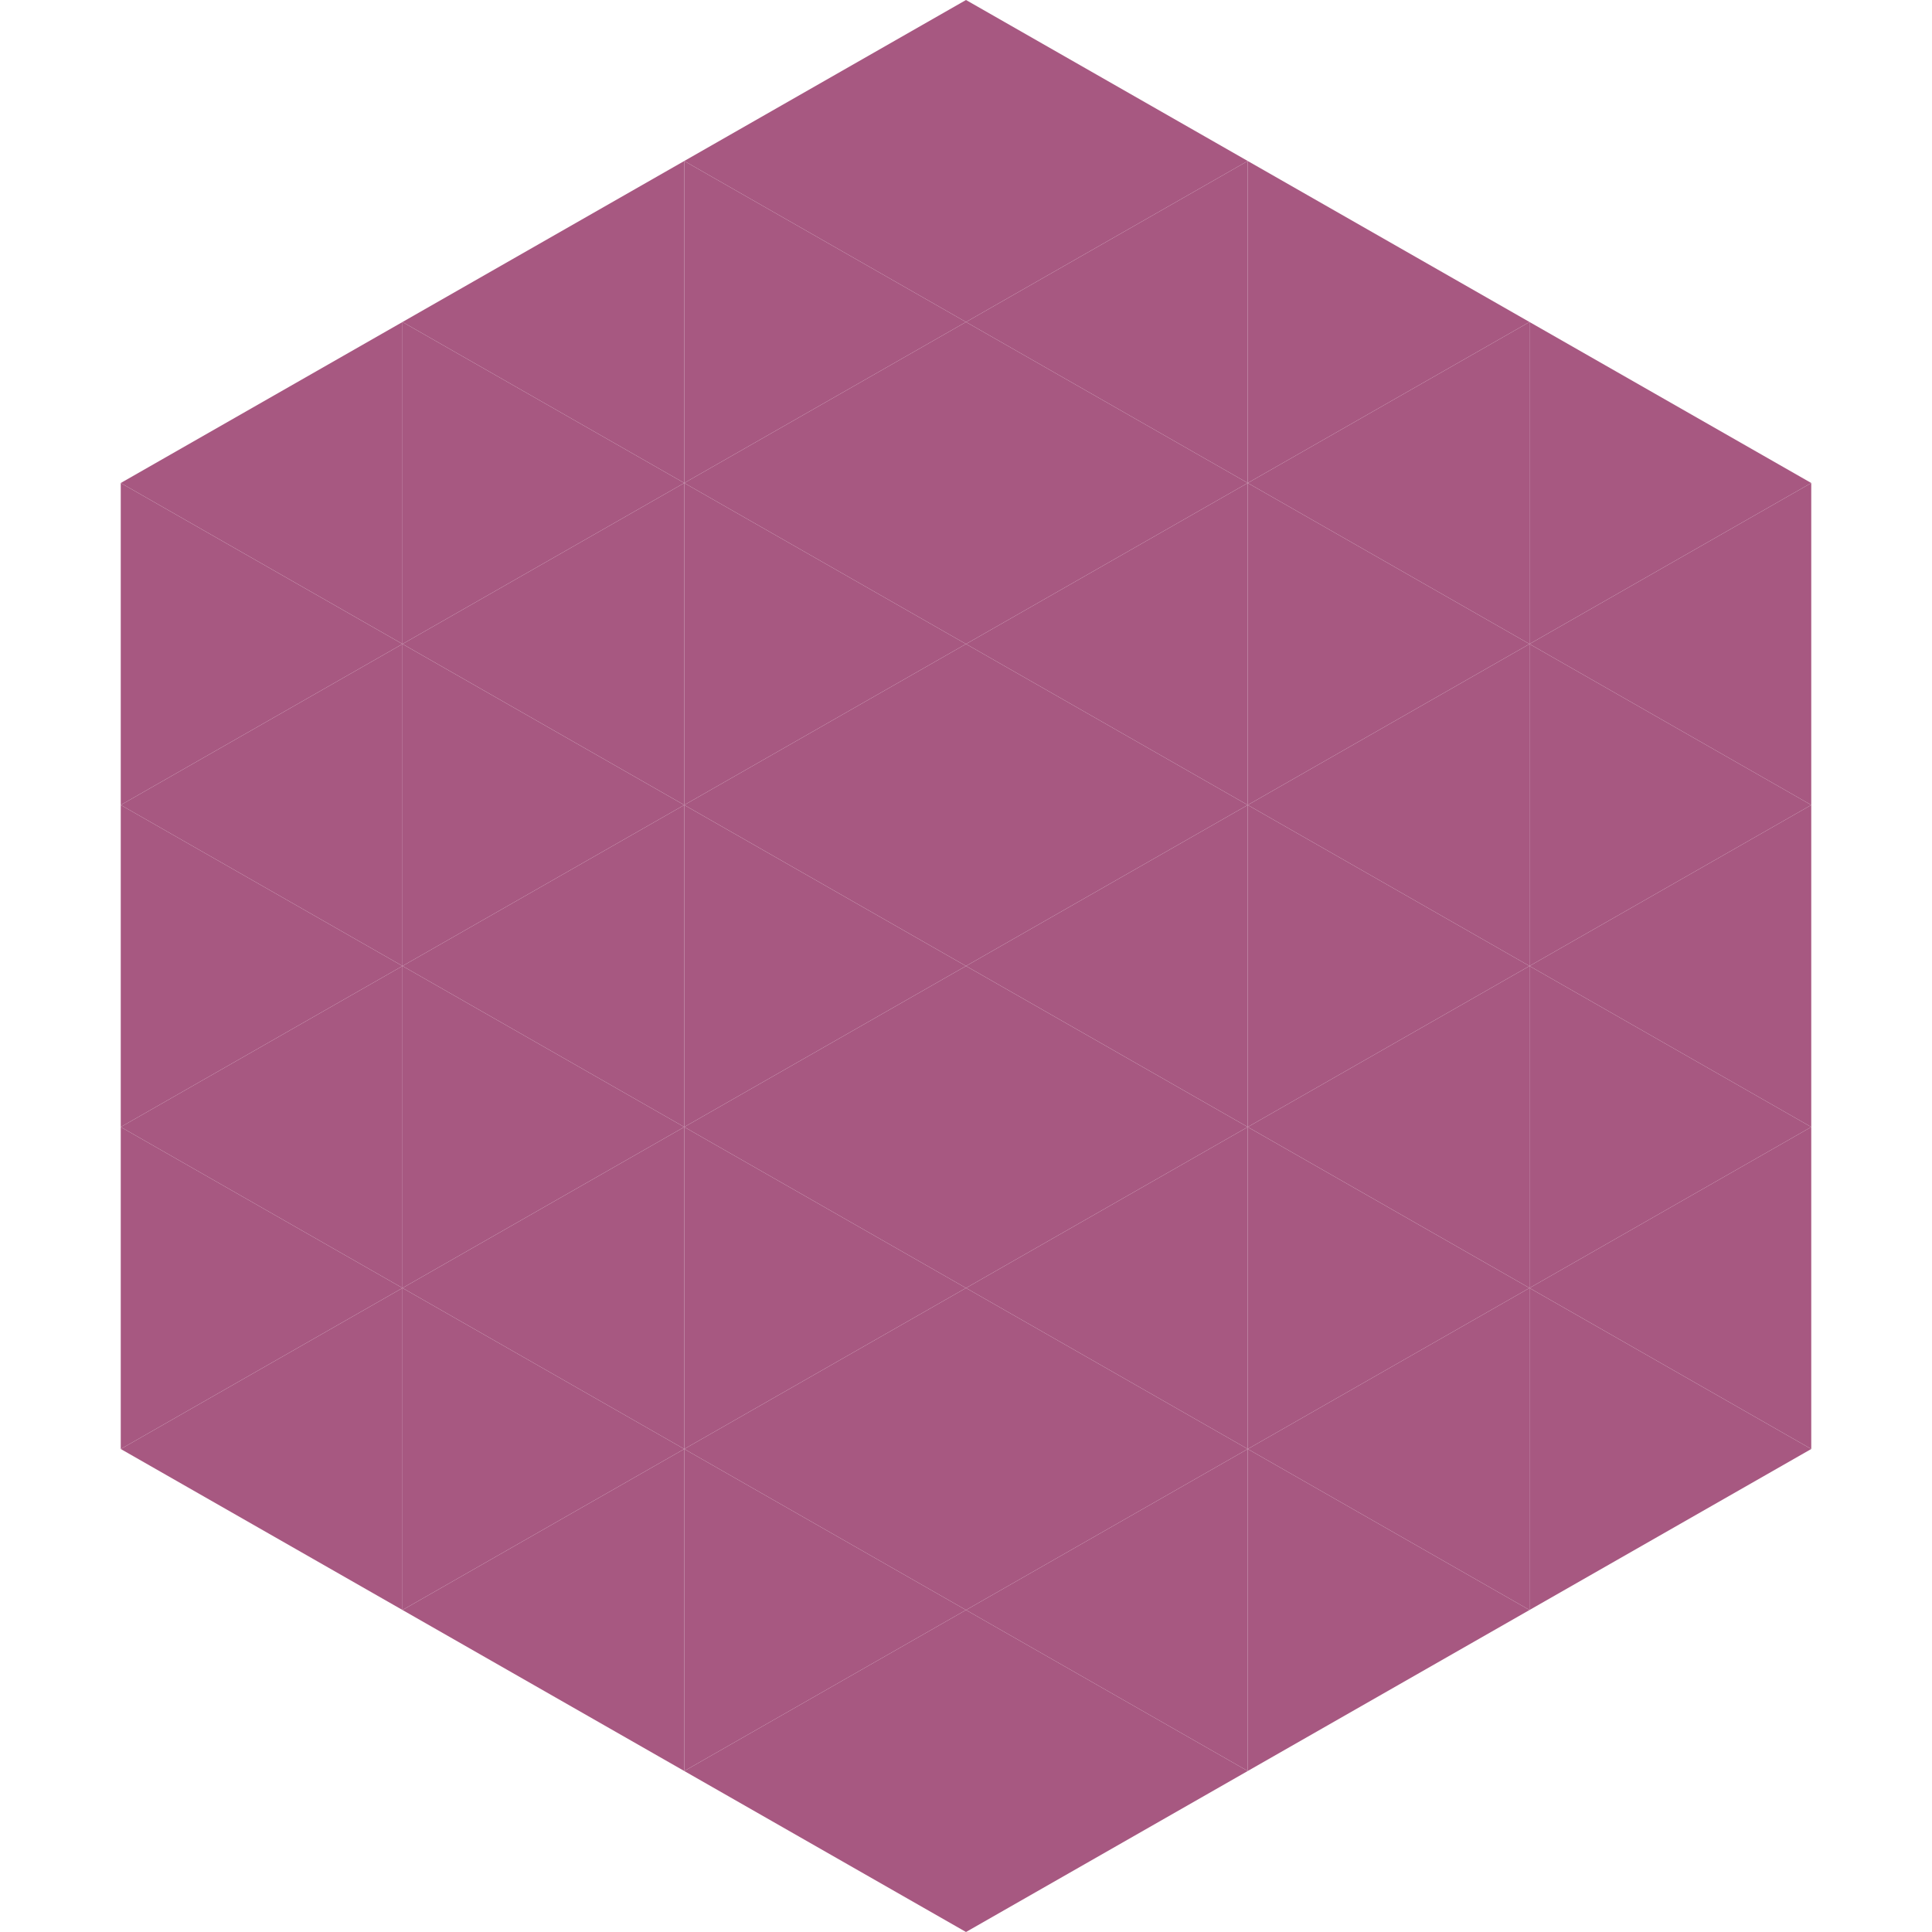
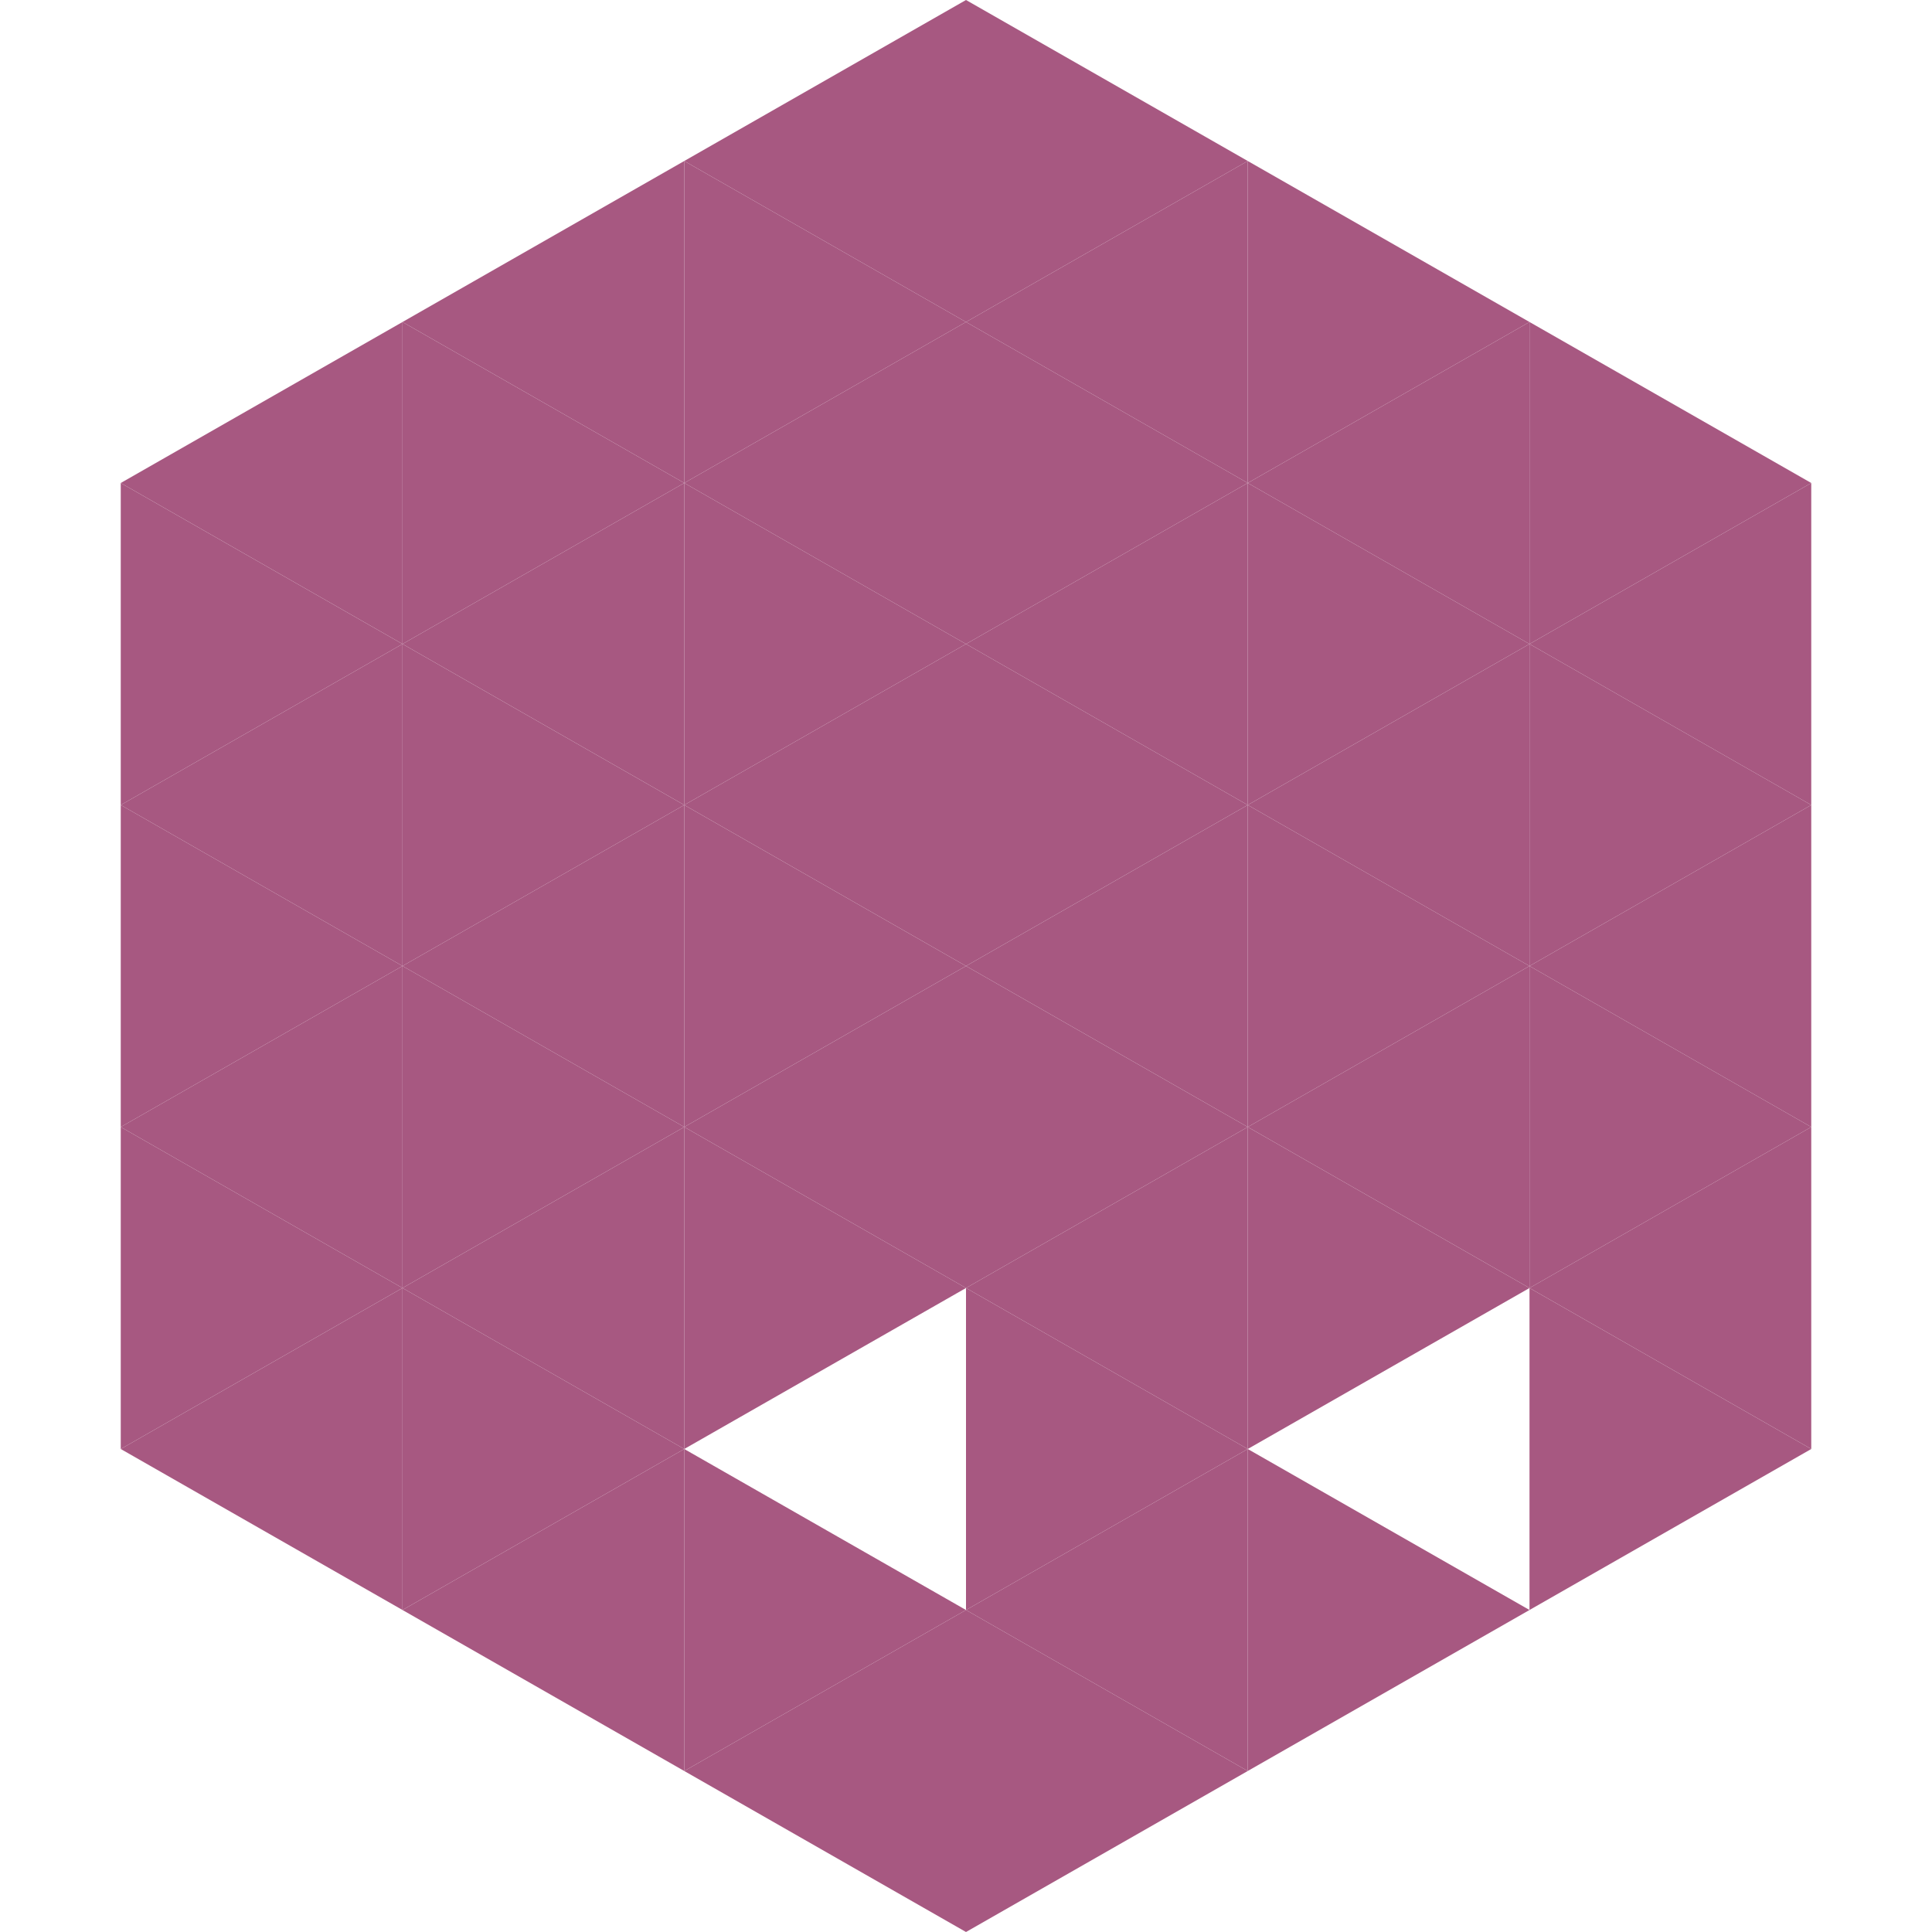
<svg xmlns="http://www.w3.org/2000/svg" width="240" height="240">
  <polygon points="50,40 15,60 50,80" style="fill:rgb(167,88,129)" />
  <polygon points="190,40 225,60 190,80" style="fill:rgb(167,88,129)" />
  <polygon points="15,60 50,80 15,100" style="fill:rgb(167,88,129)" />
  <polygon points="225,60 190,80 225,100" style="fill:rgb(167,88,129)" />
  <polygon points="50,80 15,100 50,120" style="fill:rgb(167,88,129)" />
  <polygon points="190,80 225,100 190,120" style="fill:rgb(167,88,129)" />
  <polygon points="15,100 50,120 15,140" style="fill:rgb(167,88,129)" />
  <polygon points="225,100 190,120 225,140" style="fill:rgb(167,88,129)" />
  <polygon points="50,120 15,140 50,160" style="fill:rgb(167,88,129)" />
  <polygon points="190,120 225,140 190,160" style="fill:rgb(167,88,129)" />
  <polygon points="15,140 50,160 15,180" style="fill:rgb(167,88,129)" />
  <polygon points="225,140 190,160 225,180" style="fill:rgb(167,88,129)" />
  <polygon points="50,160 15,180 50,200" style="fill:rgb(167,88,129)" />
  <polygon points="190,160 225,180 190,200" style="fill:rgb(167,88,129)" />
  <polygon points="15,180 50,200 15,220" style="fill:rgb(255,255,255); fill-opacity:0" />
  <polygon points="225,180 190,200 225,220" style="fill:rgb(255,255,255); fill-opacity:0" />
  <polygon points="50,0 85,20 50,40" style="fill:rgb(255,255,255); fill-opacity:0" />
  <polygon points="190,0 155,20 190,40" style="fill:rgb(255,255,255); fill-opacity:0" />
  <polygon points="85,20 50,40 85,60" style="fill:rgb(167,88,129)" />
  <polygon points="155,20 190,40 155,60" style="fill:rgb(167,88,129)" />
  <polygon points="50,40 85,60 50,80" style="fill:rgb(167,88,129)" />
  <polygon points="190,40 155,60 190,80" style="fill:rgb(167,88,129)" />
  <polygon points="85,60 50,80 85,100" style="fill:rgb(167,88,129)" />
  <polygon points="155,60 190,80 155,100" style="fill:rgb(167,88,129)" />
  <polygon points="50,80 85,100 50,120" style="fill:rgb(167,88,129)" />
  <polygon points="190,80 155,100 190,120" style="fill:rgb(167,88,129)" />
  <polygon points="85,100 50,120 85,140" style="fill:rgb(167,88,129)" />
  <polygon points="155,100 190,120 155,140" style="fill:rgb(167,88,129)" />
  <polygon points="50,120 85,140 50,160" style="fill:rgb(167,88,129)" />
  <polygon points="190,120 155,140 190,160" style="fill:rgb(167,88,129)" />
  <polygon points="85,140 50,160 85,180" style="fill:rgb(167,88,129)" />
  <polygon points="155,140 190,160 155,180" style="fill:rgb(167,88,129)" />
  <polygon points="50,160 85,180 50,200" style="fill:rgb(167,88,129)" />
-   <polygon points="190,160 155,180 190,200" style="fill:rgb(167,88,129)" />
  <polygon points="85,180 50,200 85,220" style="fill:rgb(167,88,129)" />
  <polygon points="155,180 190,200 155,220" style="fill:rgb(167,88,129)" />
  <polygon points="120,0 85,20 120,40" style="fill:rgb(167,88,129)" />
  <polygon points="120,0 155,20 120,40" style="fill:rgb(167,88,129)" />
  <polygon points="85,20 120,40 85,60" style="fill:rgb(167,88,129)" />
  <polygon points="155,20 120,40 155,60" style="fill:rgb(167,88,129)" />
  <polygon points="120,40 85,60 120,80" style="fill:rgb(167,88,129)" />
  <polygon points="120,40 155,60 120,80" style="fill:rgb(167,88,129)" />
  <polygon points="85,60 120,80 85,100" style="fill:rgb(167,88,129)" />
  <polygon points="155,60 120,80 155,100" style="fill:rgb(167,88,129)" />
  <polygon points="120,80 85,100 120,120" style="fill:rgb(167,88,129)" />
  <polygon points="120,80 155,100 120,120" style="fill:rgb(167,88,129)" />
  <polygon points="85,100 120,120 85,140" style="fill:rgb(167,88,129)" />
  <polygon points="155,100 120,120 155,140" style="fill:rgb(167,88,129)" />
  <polygon points="120,120 85,140 120,160" style="fill:rgb(167,88,129)" />
  <polygon points="120,120 155,140 120,160" style="fill:rgb(167,88,129)" />
  <polygon points="85,140 120,160 85,180" style="fill:rgb(167,88,129)" />
  <polygon points="155,140 120,160 155,180" style="fill:rgb(167,88,129)" />
-   <polygon points="120,160 85,180 120,200" style="fill:rgb(167,88,129)" />
  <polygon points="120,160 155,180 120,200" style="fill:rgb(167,88,129)" />
  <polygon points="85,180 120,200 85,220" style="fill:rgb(167,88,129)" />
  <polygon points="155,180 120,200 155,220" style="fill:rgb(167,88,129)" />
  <polygon points="120,200 85,220 120,240" style="fill:rgb(167,88,129)" />
  <polygon points="120,200 155,220 120,240" style="fill:rgb(167,88,129)" />
  <polygon points="85,220 120,240 85,260" style="fill:rgb(255,255,255); fill-opacity:0" />
  <polygon points="155,220 120,240 155,260" style="fill:rgb(255,255,255); fill-opacity:0" />
</svg>